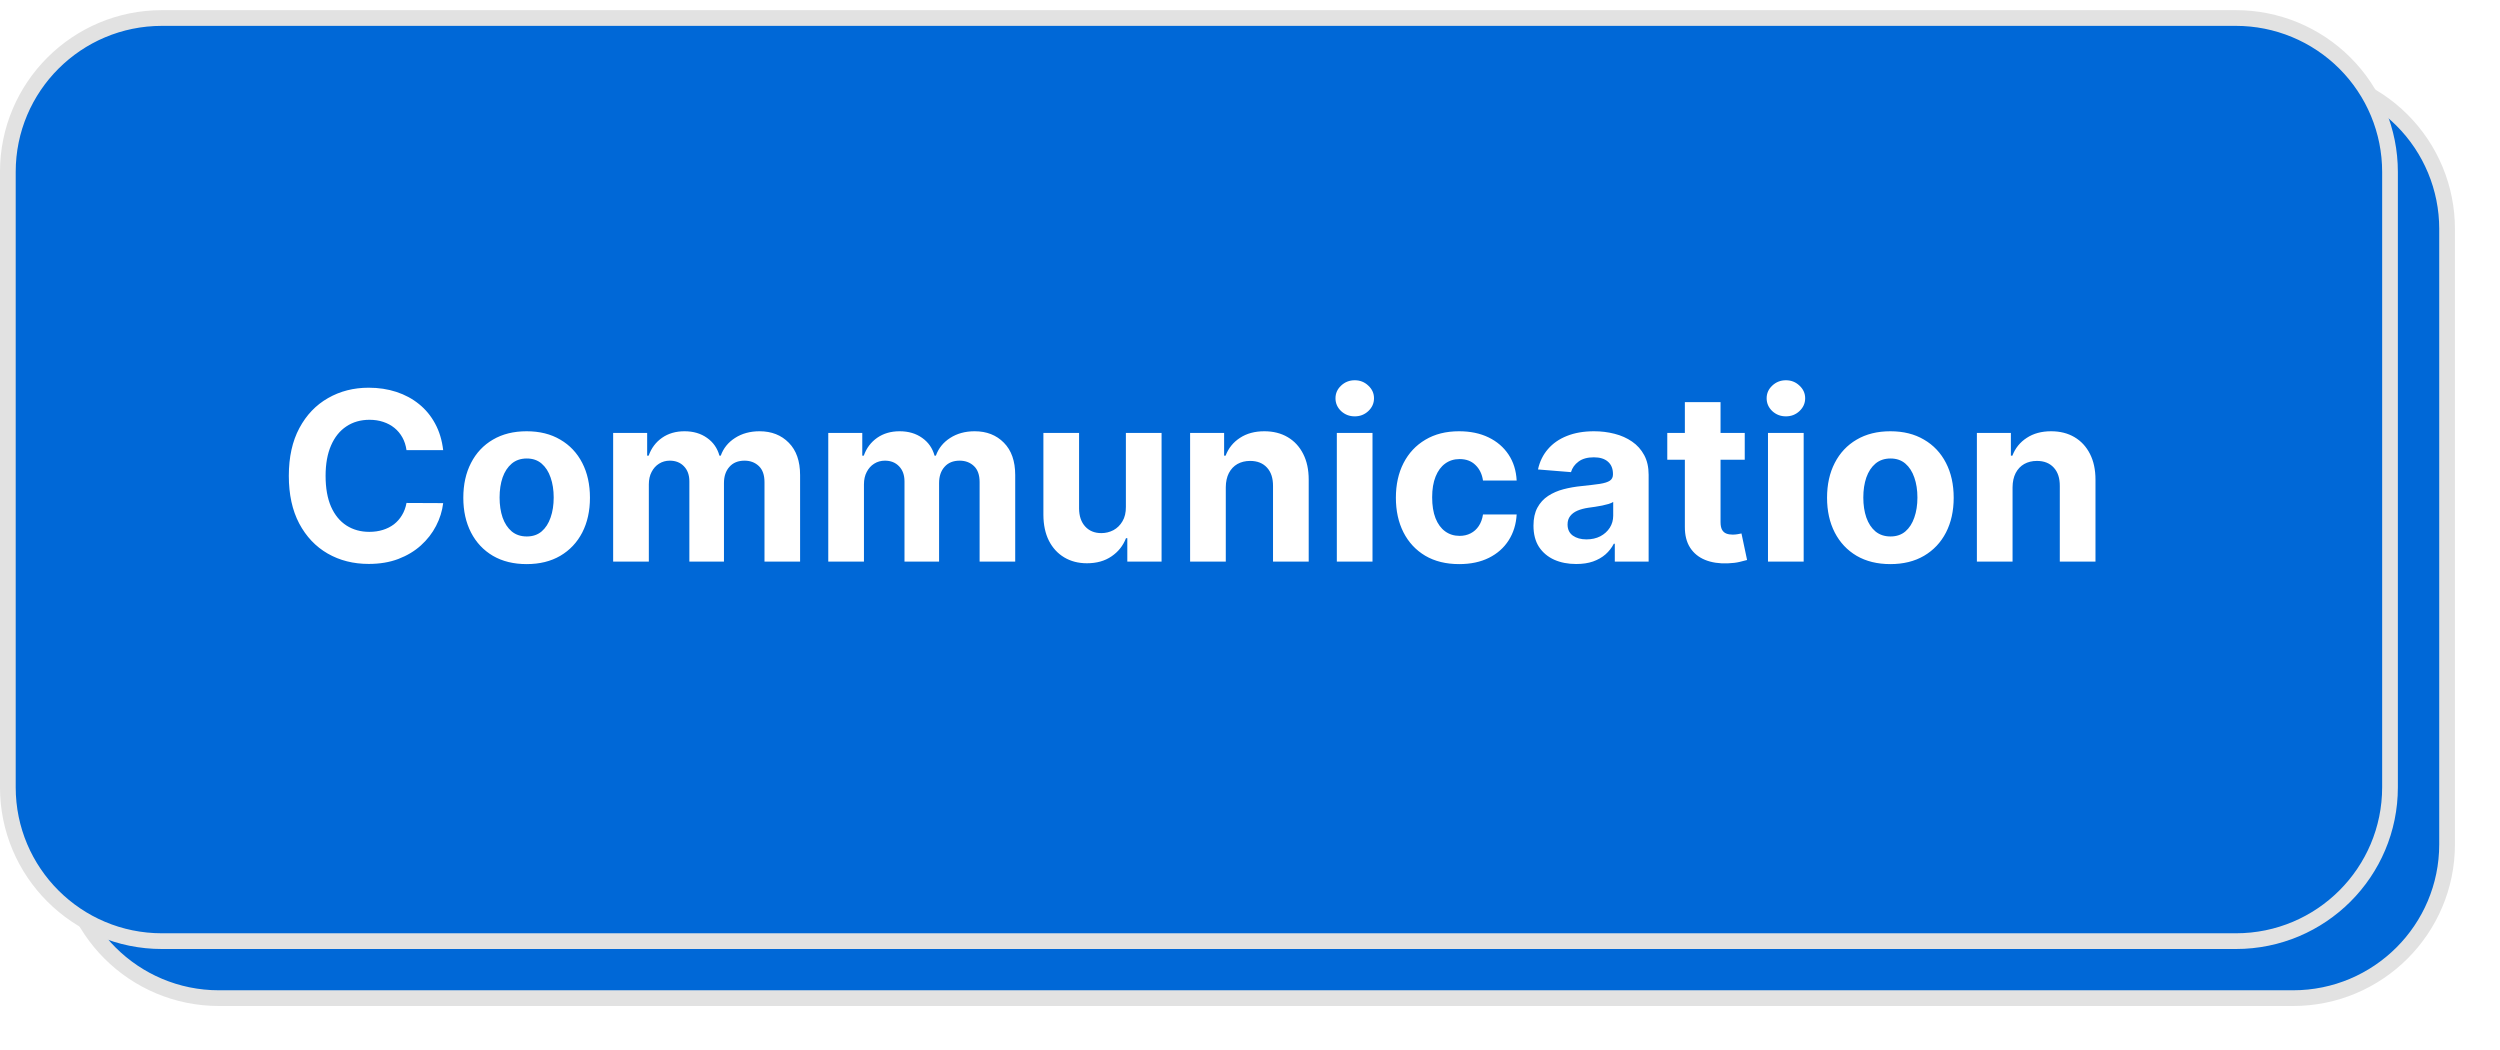
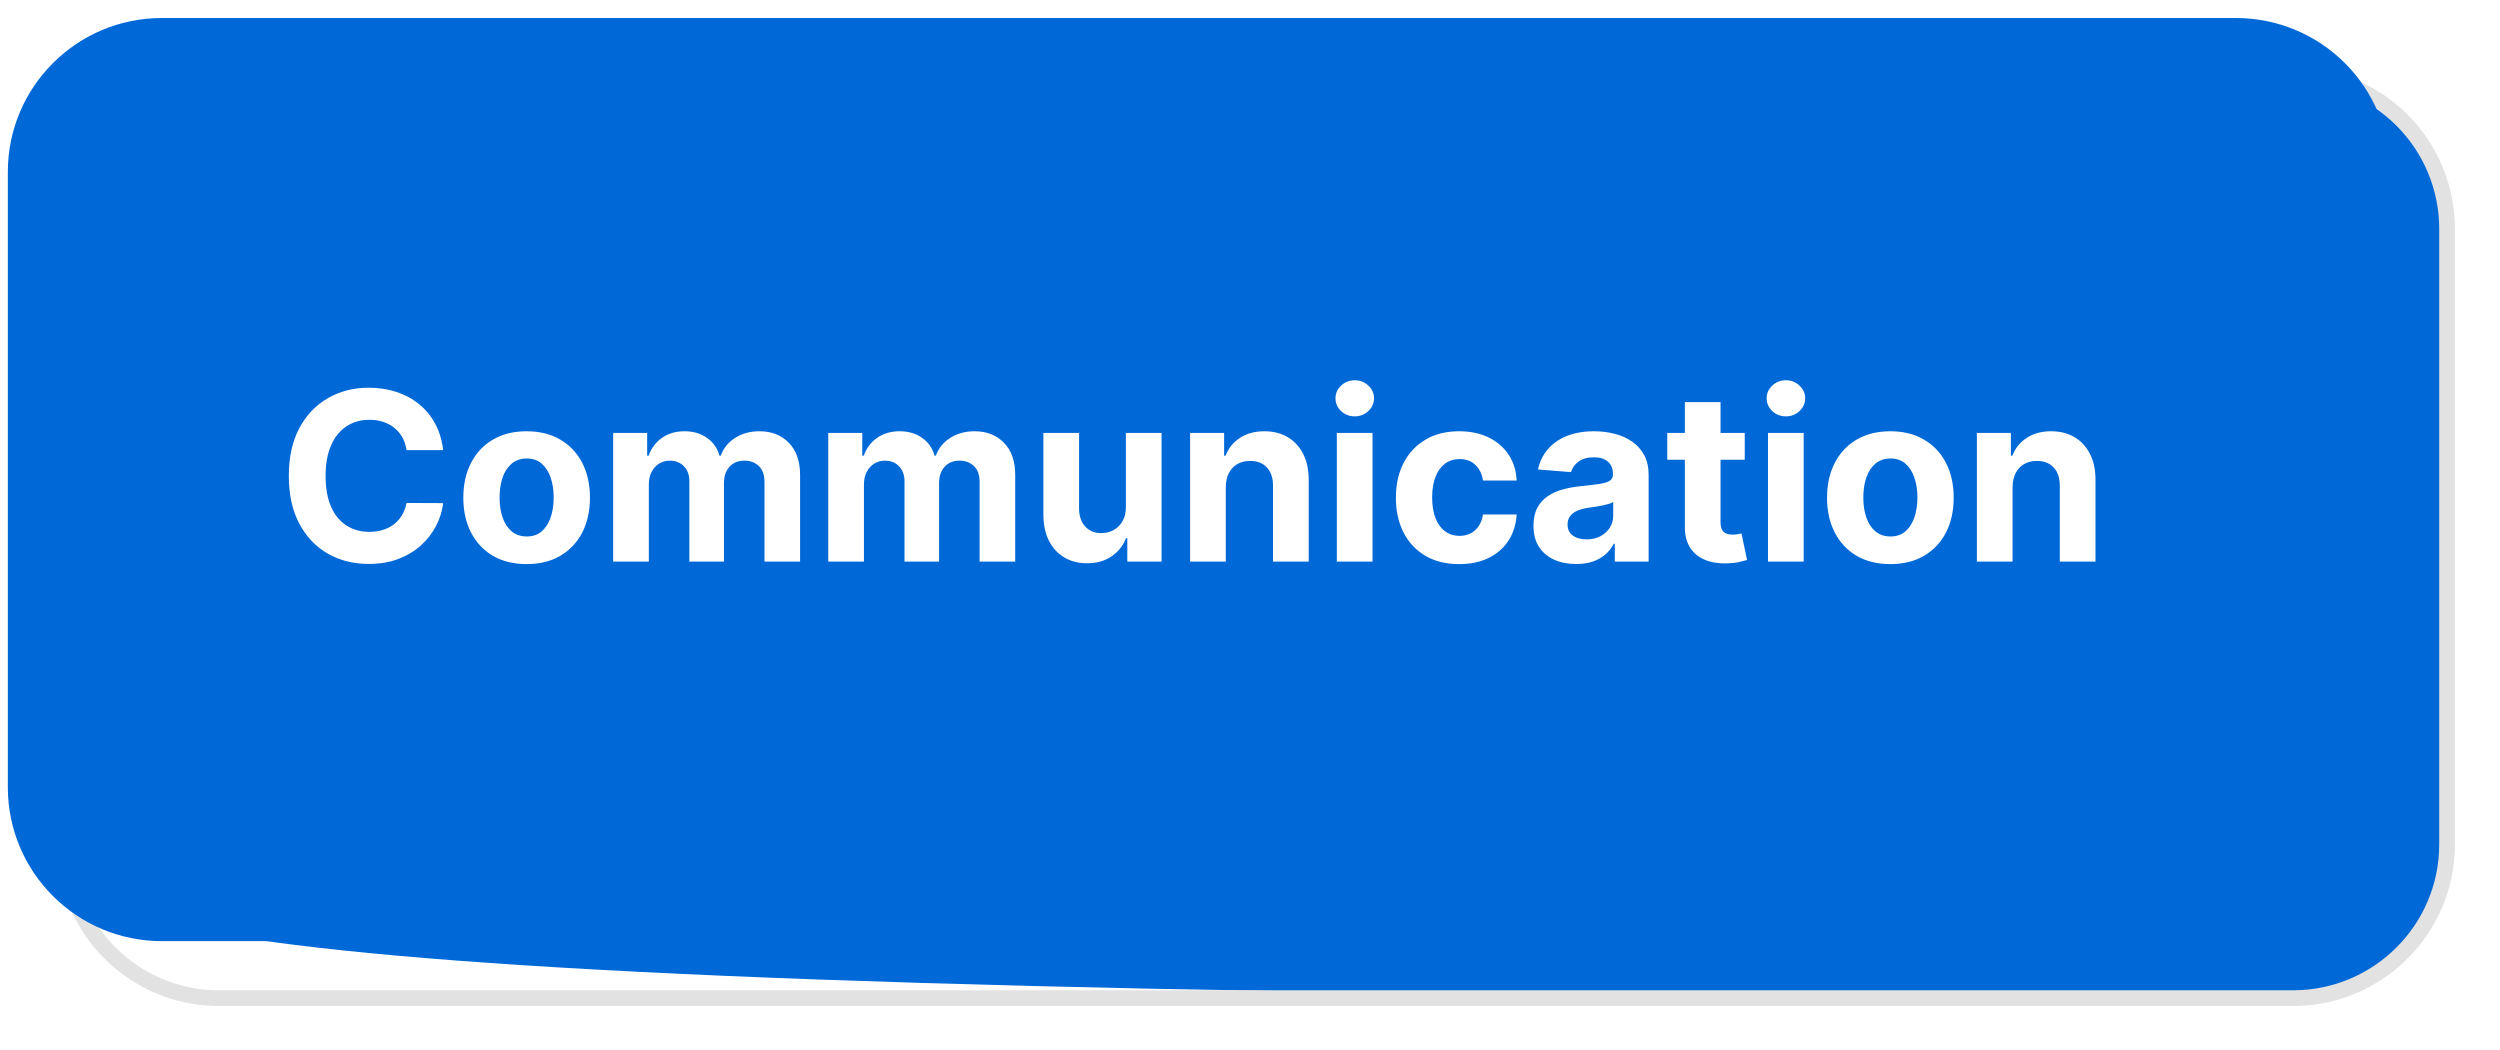
<svg xmlns="http://www.w3.org/2000/svg" width="212" height="89" viewBox="0 0 212 89" fill="none">
  <g filter="url(#filter0_f_1965_17895)">
-     <path fill-rule="evenodd" clip-rule="evenodd" d="M5.505 19.408C5.505 12.202 11.355 6.361 18.572 6.361H194.446C197.911 6.361 201.235 7.735 203.685 10.182C206.136 12.629 207.513 15.948 207.513 19.408V71.595C207.513 78.801 201.662 84.643 194.446 84.643H18.572C11.355 84.643 5.505 78.801 5.505 71.595V19.408Z" fill="#0068D7" />
+     <path fill-rule="evenodd" clip-rule="evenodd" d="M5.505 19.408C5.505 12.202 11.355 6.361 18.572 6.361H194.446C197.911 6.361 201.235 7.735 203.685 10.182C206.136 12.629 207.513 15.948 207.513 19.408V71.595C207.513 78.801 201.662 84.643 194.446 84.643C11.355 84.643 5.505 78.801 5.505 71.595V19.408Z" fill="#0068D7" />
    <path fill-rule="evenodd" clip-rule="evenodd" d="M5.505 19.408C5.505 12.202 11.355 6.361 18.572 6.361H194.446C197.911 6.361 201.235 7.735 203.685 10.182C206.136 12.629 207.513 15.948 207.513 19.408V71.595C207.513 78.801 201.662 84.643 194.446 84.643H18.572C11.355 84.643 5.505 78.801 5.505 71.595V19.408Z" stroke="#E2E2E2" stroke-width="1.333" stroke-miterlimit="10" stroke-linejoin="round" />
    <path d="M34.857 53.097C33.538 53.097 32.352 52.795 31.301 52.189C30.249 51.584 29.42 50.712 28.814 49.573C28.208 48.434 27.904 47.054 27.904 45.434C27.904 43.814 28.208 42.435 28.814 41.296C29.438 40.139 30.267 39.266 31.301 38.679C32.352 38.074 33.538 37.771 34.857 37.771C35.695 37.771 36.479 37.887 37.21 38.118C37.959 38.35 38.61 38.697 39.162 39.16C39.733 39.605 40.196 40.156 40.553 40.815C40.927 41.474 41.168 42.221 41.275 43.058H38.173C38.12 42.648 37.995 42.292 37.799 41.99C37.602 41.669 37.362 41.394 37.077 41.162C36.791 40.931 36.462 40.762 36.087 40.655C35.731 40.53 35.338 40.468 34.911 40.468C34.144 40.468 33.467 40.664 32.878 41.055C32.29 41.447 31.835 42.017 31.515 42.764C31.194 43.494 31.033 44.384 31.033 45.434C31.033 46.502 31.194 47.41 31.515 48.158C31.835 48.887 32.29 49.439 32.878 49.813C33.467 50.187 34.144 50.374 34.911 50.374C35.338 50.374 35.731 50.32 36.087 50.214C36.462 50.089 36.791 49.92 37.077 49.706C37.362 49.475 37.602 49.199 37.799 48.879C37.995 48.558 38.128 48.193 38.2 47.784H41.302C41.212 48.478 40.998 49.145 40.66 49.786C40.339 50.409 39.902 50.97 39.349 51.468C38.797 51.967 38.146 52.367 37.398 52.67C36.649 52.955 35.802 53.097 34.857 53.097ZM48.471 53.097C47.348 53.097 46.368 52.857 45.53 52.376C44.71 51.896 44.077 51.228 43.631 50.374C43.186 49.502 42.963 48.487 42.963 47.33C42.963 46.173 43.186 45.167 43.631 44.313C44.077 43.441 44.71 42.764 45.53 42.283C46.368 41.785 47.348 41.536 48.471 41.536C49.594 41.536 50.566 41.785 51.386 42.283C52.206 42.764 52.839 43.441 53.285 44.313C53.73 45.167 53.953 46.173 53.953 47.33C53.953 48.487 53.73 49.502 53.285 50.374C52.839 51.228 52.206 51.896 51.386 52.376C50.566 52.857 49.594 53.097 48.471 53.097ZM48.471 50.748C49.006 50.748 49.452 50.596 49.809 50.294C50.165 49.991 50.432 49.582 50.611 49.065C50.789 48.549 50.878 47.971 50.878 47.33C50.878 46.671 50.789 46.084 50.611 45.568C50.432 45.051 50.165 44.651 49.809 44.366C49.452 44.064 49.006 43.912 48.471 43.912C47.937 43.912 47.482 44.064 47.108 44.366C46.751 44.651 46.484 45.051 46.305 45.568C46.127 46.084 46.038 46.671 46.038 47.33C46.038 47.971 46.127 48.549 46.305 49.065C46.484 49.582 46.751 49.991 47.108 50.294C47.482 50.596 47.937 50.748 48.471 50.748ZM56.039 52.884V41.696H58.82L58.98 44.473H58.767C58.927 43.779 59.177 43.218 59.515 42.791C59.854 42.364 60.246 42.043 60.692 41.83C61.155 41.616 61.637 41.509 62.136 41.509C62.956 41.509 63.607 41.767 64.088 42.283C64.587 42.8 64.953 43.592 65.184 44.66H64.837C65.015 43.948 65.291 43.361 65.666 42.898C66.04 42.417 66.486 42.07 67.003 41.856C67.52 41.625 68.063 41.509 68.634 41.509C69.329 41.509 69.944 41.66 70.479 41.963C71.014 42.266 71.433 42.702 71.736 43.272C72.057 43.823 72.217 44.509 72.217 45.327V52.884H69.195V45.915C69.195 45.274 69.026 44.802 68.687 44.5C68.349 44.179 67.93 44.019 67.43 44.019C67.056 44.019 66.726 44.108 66.441 44.286C66.174 44.446 65.96 44.678 65.799 44.98C65.657 45.265 65.585 45.603 65.585 45.995V52.884H62.671V45.835C62.671 45.283 62.51 44.847 62.189 44.526C61.868 44.188 61.45 44.019 60.933 44.019C60.576 44.019 60.255 44.099 59.97 44.259C59.685 44.42 59.462 44.66 59.301 44.98C59.141 45.283 59.061 45.657 59.061 46.102V52.884H56.039ZM74.781 52.884V41.696H77.562L77.722 44.473H77.508C77.669 43.779 77.918 43.218 78.257 42.791C78.596 42.364 78.988 42.043 79.434 41.83C79.897 41.616 80.379 41.509 80.878 41.509C81.698 41.509 82.349 41.767 82.83 42.283C83.329 42.8 83.694 43.592 83.926 44.66H83.579C83.757 43.948 84.033 43.361 84.407 42.898C84.782 42.417 85.228 42.07 85.745 41.856C86.261 41.625 86.805 41.509 87.376 41.509C88.071 41.509 88.686 41.66 89.221 41.963C89.756 42.266 90.175 42.702 90.478 43.272C90.799 43.823 90.959 44.509 90.959 45.327V52.884H87.937V45.915C87.937 45.274 87.768 44.802 87.429 44.5C87.091 44.179 86.672 44.019 86.172 44.019C85.798 44.019 85.468 44.108 85.183 44.286C84.916 44.446 84.702 44.678 84.541 44.98C84.399 45.265 84.327 45.603 84.327 45.995V52.884H81.413V45.835C81.413 45.283 81.252 44.847 80.931 44.526C80.61 44.188 80.191 44.019 79.674 44.019C79.318 44.019 78.997 44.099 78.712 44.259C78.427 44.42 78.204 44.66 78.043 44.98C77.883 45.283 77.803 45.657 77.803 46.102V52.884H74.781ZM97.373 53.017C96.607 53.017 95.929 52.848 95.341 52.51C94.771 52.172 94.325 51.691 94.004 51.068C93.683 50.427 93.523 49.671 93.523 48.798V41.696H96.544V48.291C96.544 48.985 96.723 49.528 97.079 49.92C97.436 50.312 97.926 50.507 98.55 50.507C98.978 50.507 99.352 50.418 99.673 50.24C100.012 50.044 100.27 49.777 100.449 49.439C100.645 49.083 100.743 48.656 100.743 48.158V41.696H103.738V52.884H100.903L100.876 50.08H101.037C100.734 51.023 100.279 51.753 99.673 52.27C99.085 52.768 98.318 53.017 97.373 53.017ZM109.33 46.395V52.884H106.308V41.696H109.143L109.196 44.473H109.009C109.312 43.547 109.758 42.826 110.346 42.31C110.952 41.794 111.728 41.536 112.672 41.536C113.457 41.536 114.134 41.705 114.705 42.043C115.275 42.381 115.721 42.871 116.042 43.512C116.363 44.135 116.523 44.882 116.523 45.755V52.884H113.528V46.289C113.528 45.594 113.35 45.051 112.993 44.66C112.637 44.268 112.138 44.072 111.496 44.072C111.068 44.072 110.685 44.161 110.346 44.34C110.025 44.517 109.775 44.785 109.597 45.141C109.419 45.479 109.33 45.897 109.33 46.395ZM119.093 52.884V41.696H122.115V52.884H119.093ZM120.591 40.228C120.145 40.228 119.762 40.076 119.441 39.774C119.12 39.471 118.96 39.106 118.96 38.679C118.96 38.252 119.12 37.887 119.441 37.584C119.762 37.282 120.145 37.13 120.591 37.13C121.054 37.13 121.447 37.282 121.768 37.584C122.088 37.887 122.249 38.252 122.249 38.679C122.249 39.106 122.088 39.471 121.768 39.774C121.447 40.076 121.054 40.228 120.591 40.228ZM129.686 53.097C128.545 53.097 127.565 52.857 126.745 52.376C125.925 51.896 125.292 51.228 124.846 50.374C124.4 49.502 124.178 48.487 124.178 47.33C124.178 46.173 124.4 45.167 124.846 44.313C125.292 43.441 125.925 42.764 126.745 42.283C127.565 41.785 128.545 41.536 129.686 41.536C130.346 41.536 130.952 41.625 131.504 41.803C132.075 41.981 132.574 42.23 133.002 42.55C133.43 42.871 133.786 43.263 134.072 43.725C134.357 44.188 134.553 44.704 134.66 45.274L131.852 45.781C131.799 45.496 131.709 45.238 131.585 45.007C131.46 44.776 131.299 44.58 131.103 44.42C130.925 44.259 130.72 44.135 130.488 44.046C130.257 43.957 129.998 43.912 129.713 43.912C129.178 43.912 128.723 44.055 128.349 44.34C127.993 44.624 127.716 45.025 127.52 45.541C127.342 46.057 127.253 46.654 127.253 47.33C127.253 47.989 127.342 48.576 127.52 49.092C127.716 49.608 127.993 50.018 128.349 50.32C128.723 50.605 129.178 50.748 129.713 50.748C129.998 50.748 130.257 50.703 130.488 50.614C130.738 50.525 130.952 50.392 131.13 50.214C131.326 50.036 131.487 49.831 131.611 49.599C131.736 49.35 131.825 49.083 131.879 48.798L134.687 49.306C134.58 49.893 134.384 50.418 134.098 50.881C133.813 51.344 133.448 51.744 133.002 52.083C132.574 52.421 132.075 52.679 131.504 52.857C130.952 53.017 130.346 53.097 129.686 53.097ZM140.071 53.097C139.358 53.097 138.717 52.973 138.146 52.723C137.594 52.474 137.157 52.1 136.836 51.602C136.515 51.104 136.355 50.489 136.355 49.76C136.355 49.137 136.462 48.611 136.675 48.184C136.907 47.757 137.219 47.419 137.611 47.17C138.021 46.92 138.476 46.734 138.975 46.609C139.492 46.467 140.027 46.369 140.58 46.315C141.221 46.244 141.738 46.182 142.131 46.128C142.541 46.075 142.835 45.986 143.013 45.861C143.191 45.737 143.28 45.55 143.28 45.301V45.274C143.28 44.954 143.209 44.687 143.066 44.473C142.942 44.242 142.746 44.072 142.478 43.966C142.229 43.841 141.917 43.779 141.542 43.779C141.15 43.779 140.811 43.841 140.526 43.966C140.241 44.072 140.009 44.224 139.831 44.42C139.653 44.615 139.519 44.829 139.43 45.06L136.675 44.606C136.854 43.948 137.166 43.396 137.611 42.951C138.075 42.488 138.636 42.141 139.296 41.91C139.956 41.66 140.704 41.536 141.542 41.536C142.148 41.536 142.737 41.616 143.307 41.776C143.878 41.919 144.386 42.141 144.831 42.444C145.277 42.728 145.634 43.111 145.901 43.592C146.168 44.072 146.302 44.66 146.302 45.354V52.884H143.441V51.335H143.361C143.182 51.673 142.942 51.976 142.639 52.243C142.336 52.51 141.97 52.723 141.542 52.884C141.114 53.026 140.624 53.097 140.071 53.097ZM140.927 50.988C141.409 50.988 141.827 50.899 142.184 50.721C142.541 50.525 142.817 50.267 143.013 49.947C143.209 49.626 143.307 49.27 143.307 48.879V47.677C143.218 47.73 143.084 47.784 142.906 47.837C142.728 47.891 142.523 47.944 142.291 47.997C142.077 48.033 141.863 48.069 141.649 48.104C141.435 48.14 141.248 48.166 141.088 48.184C140.713 48.238 140.383 48.327 140.098 48.451C139.831 48.558 139.617 48.709 139.456 48.905C139.314 49.101 139.243 49.359 139.243 49.679C139.243 49.964 139.314 50.205 139.456 50.401C139.599 50.596 139.795 50.748 140.045 50.854C140.294 50.943 140.588 50.988 140.927 50.988ZM154.428 41.696V43.992H147.796V41.696H154.428ZM149.32 39.026H152.342V49.599C152.342 49.955 152.413 50.222 152.556 50.401C152.716 50.561 152.984 50.641 153.358 50.641C153.465 50.641 153.626 50.632 153.84 50.614C154.054 50.578 154.214 50.543 154.321 50.507L154.749 52.777C154.41 52.884 154.071 52.955 153.733 52.99C153.412 53.026 153.1 53.044 152.797 53.044C151.674 53.044 150.809 52.768 150.203 52.216C149.615 51.664 149.32 50.881 149.32 49.866V39.026ZM156.387 52.884V41.696H159.408V52.884H156.387ZM157.884 40.228C157.438 40.228 157.055 40.076 156.734 39.774C156.413 39.471 156.253 39.106 156.253 38.679C156.253 38.252 156.413 37.887 156.734 37.584C157.055 37.282 157.438 37.13 157.884 37.13C158.348 37.13 158.74 37.282 159.061 37.584C159.382 37.887 159.542 38.252 159.542 38.679C159.542 39.106 159.382 39.471 159.061 39.774C158.74 40.076 158.348 40.228 157.884 40.228ZM166.979 53.097C165.856 53.097 164.876 52.857 164.038 52.376C163.218 51.896 162.585 51.228 162.139 50.374C161.694 49.502 161.471 48.487 161.471 47.33C161.471 46.173 161.694 45.167 162.139 44.313C162.585 43.441 163.218 42.764 164.038 42.283C164.876 41.785 165.856 41.536 166.979 41.536C168.102 41.536 169.074 41.785 169.894 42.283C170.714 42.764 171.347 43.441 171.793 44.313C172.238 45.167 172.461 46.173 172.461 47.33C172.461 48.487 172.238 49.502 171.793 50.374C171.347 51.228 170.714 51.896 169.894 52.376C169.074 52.857 168.102 53.097 166.979 53.097ZM166.979 50.748C167.514 50.748 167.96 50.596 168.316 50.294C168.673 49.991 168.94 49.582 169.119 49.065C169.297 48.549 169.386 47.971 169.386 47.33C169.386 46.671 169.297 46.084 169.119 45.568C168.94 45.051 168.673 44.651 168.316 44.366C167.96 44.064 167.514 43.912 166.979 43.912C166.444 43.912 165.99 44.064 165.615 44.366C165.259 44.651 164.992 45.051 164.813 45.568C164.635 46.084 164.546 46.671 164.546 47.33C164.546 47.971 164.635 48.549 164.813 49.065C164.992 49.582 165.259 49.991 165.615 50.294C165.99 50.596 166.444 50.748 166.979 50.748ZM177.569 46.395V52.884H174.547V41.696H177.381L177.435 44.473H177.248C177.551 43.547 177.996 42.826 178.585 42.31C179.191 41.794 179.966 41.536 180.911 41.536C181.696 41.536 182.373 41.705 182.943 42.043C183.514 42.381 183.96 42.871 184.28 43.512C184.601 44.135 184.762 44.882 184.762 45.755V52.884H181.767V46.289C181.767 45.594 181.589 45.051 181.232 44.66C180.875 44.268 180.376 44.072 179.735 44.072C179.307 44.072 178.923 44.161 178.585 44.34C178.264 44.517 178.014 44.785 177.836 45.141C177.658 45.479 177.569 45.897 177.569 46.395Z" fill="white" />
  </g>
  <path fill-rule="evenodd" clip-rule="evenodd" d="M0.665 14.575C0.665 7.369 6.515 1.527 13.732 1.527H189.606C193.071 1.527 196.395 2.902 198.846 5.349C201.296 7.796 202.673 11.114 202.673 14.575V66.762C202.673 73.968 196.823 79.809 189.606 79.809H13.732C6.515 79.809 0.665 73.968 0.665 66.762V14.575Z" fill="#0068D7" />
-   <path fill-rule="evenodd" clip-rule="evenodd" d="M0.665 14.575C0.665 7.369 6.515 1.527 13.732 1.527H189.606C193.071 1.527 196.395 2.902 198.846 5.349C201.296 7.796 202.673 11.114 202.673 14.575V66.762C202.673 73.968 196.823 79.809 189.606 79.809H13.732C6.515 79.809 0.665 73.968 0.665 66.762V14.575Z" stroke="#E2E2E2" stroke-width="1.333" stroke-miterlimit="10" stroke-linejoin="round" />
  <path d="M37.581 38.169H34.471C34.414 37.767 34.298 37.41 34.123 37.097C33.947 36.78 33.722 36.51 33.448 36.287C33.173 36.065 32.856 35.894 32.496 35.776C32.141 35.658 31.755 35.598 31.338 35.598C30.585 35.598 29.93 35.785 29.371 36.16C28.812 36.529 28.379 37.069 28.071 37.779C27.764 38.484 27.61 39.341 27.61 40.35C27.61 41.387 27.764 42.258 28.071 42.964C28.384 43.669 28.82 44.202 29.378 44.562C29.937 44.921 30.583 45.101 31.317 45.101C31.729 45.101 32.11 45.047 32.461 44.938C32.816 44.829 33.13 44.67 33.405 44.462C33.68 44.249 33.907 43.991 34.087 43.688C34.272 43.385 34.4 43.039 34.471 42.651L37.581 42.665C37.501 43.333 37.3 43.977 36.978 44.597C36.66 45.212 36.232 45.764 35.692 46.252C35.157 46.735 34.518 47.118 33.775 47.402C33.036 47.682 32.2 47.821 31.267 47.821C29.97 47.821 28.81 47.528 27.787 46.941C26.769 46.354 25.964 45.504 25.372 44.391C24.785 43.278 24.492 41.931 24.492 40.35C24.492 38.764 24.79 37.414 25.387 36.301C25.983 35.189 26.793 34.341 27.816 33.759C28.838 33.172 29.989 32.878 31.267 32.878C32.11 32.878 32.891 32.997 33.611 33.233C34.336 33.47 34.977 33.816 35.536 34.27C36.094 34.72 36.549 35.272 36.9 35.925C37.255 36.578 37.482 37.327 37.581 38.169ZM44.659 47.836C43.556 47.836 42.601 47.601 41.797 47.133C40.996 46.659 40.378 46.001 39.943 45.158C39.507 44.31 39.289 43.328 39.289 42.211C39.289 41.084 39.507 40.099 39.943 39.256C40.378 38.408 40.996 37.75 41.797 37.282C42.601 36.808 43.556 36.571 44.659 36.571C45.762 36.571 46.714 36.808 47.514 37.282C48.319 37.75 48.939 38.408 49.375 39.256C49.81 40.099 50.028 41.084 50.028 42.211C50.028 43.328 49.81 44.31 49.375 45.158C48.939 46.001 48.319 46.659 47.514 47.133C46.714 47.601 45.762 47.836 44.659 47.836ZM44.673 45.492C45.175 45.492 45.594 45.35 45.93 45.066C46.266 44.777 46.52 44.384 46.69 43.887C46.865 43.39 46.953 42.824 46.953 42.189C46.953 41.555 46.865 40.989 46.69 40.492C46.52 39.995 46.266 39.602 45.93 39.313C45.594 39.024 45.175 38.88 44.673 38.88C44.166 38.88 43.74 39.024 43.395 39.313C43.054 39.602 42.795 39.995 42.62 40.492C42.45 40.989 42.365 41.555 42.365 42.189C42.365 42.824 42.45 43.39 42.62 43.887C42.795 44.384 43.054 44.777 43.395 45.066C43.74 45.35 44.166 45.492 44.673 45.492ZM51.995 47.623V36.714H54.879V38.638H55.007C55.234 37.999 55.613 37.495 56.143 37.125C56.673 36.756 57.308 36.571 58.047 36.571C58.795 36.571 59.431 36.758 59.957 37.133C60.483 37.502 60.833 38.004 61.008 38.638H61.122C61.344 38.013 61.747 37.514 62.329 37.14C62.916 36.761 63.61 36.571 64.41 36.571C65.428 36.571 66.254 36.896 66.889 37.544C67.528 38.188 67.848 39.102 67.848 40.286V47.623H64.829V40.883C64.829 40.276 64.668 39.822 64.346 39.519C64.024 39.216 63.622 39.064 63.139 39.064C62.59 39.064 62.161 39.239 61.853 39.59C61.545 39.935 61.392 40.392 61.392 40.961V47.623H58.458V40.819C58.458 40.283 58.304 39.857 57.997 39.54C57.694 39.223 57.294 39.064 56.797 39.064C56.46 39.064 56.157 39.15 55.887 39.32C55.622 39.486 55.411 39.72 55.255 40.023C55.099 40.321 55.021 40.672 55.021 41.074V47.623H51.995ZM70.237 47.623V36.714H73.121V38.638H73.249C73.476 37.999 73.855 37.495 74.385 37.125C74.916 36.756 75.55 36.571 76.289 36.571C77.037 36.571 77.674 36.758 78.199 37.133C78.725 37.502 79.075 38.004 79.25 38.638H79.364C79.587 38.013 79.989 37.514 80.571 37.14C81.159 36.761 81.852 36.571 82.652 36.571C83.67 36.571 84.496 36.896 85.131 37.544C85.77 38.188 86.09 39.102 86.09 40.286V47.623H83.071V40.883C83.071 40.276 82.91 39.822 82.588 39.519C82.266 39.216 81.864 39.064 81.381 39.064C80.832 39.064 80.403 39.239 80.096 39.59C79.788 39.935 79.634 40.392 79.634 40.961V47.623H76.701V40.819C76.701 40.283 76.547 39.857 76.239 39.54C75.936 39.223 75.536 39.064 75.039 39.064C74.703 39.064 74.4 39.15 74.13 39.32C73.864 39.486 73.654 39.72 73.498 40.023C73.341 40.321 73.263 40.672 73.263 41.074V47.623H70.237ZM95.475 42.978V36.714H98.501V47.623H95.596V45.641H95.483C95.236 46.28 94.827 46.794 94.254 47.182C93.686 47.571 92.992 47.765 92.173 47.765C91.444 47.765 90.802 47.599 90.248 47.267C89.694 46.936 89.261 46.465 88.948 45.854C88.641 45.243 88.484 44.512 88.48 43.66V36.714H91.505V43.12C91.51 43.764 91.683 44.273 92.024 44.647C92.365 45.021 92.822 45.208 93.394 45.208C93.759 45.208 94.1 45.125 94.417 44.959C94.734 44.789 94.99 44.538 95.184 44.206C95.383 43.875 95.48 43.465 95.475 42.978ZM103.947 41.316V47.623H100.921V36.714H103.805V38.638H103.932C104.174 38.004 104.579 37.502 105.147 37.133C105.715 36.758 106.404 36.571 107.214 36.571C107.971 36.571 108.632 36.737 109.195 37.069C109.759 37.4 110.197 37.873 110.509 38.489C110.822 39.1 110.978 39.829 110.978 40.676V47.623H107.952V41.216C107.957 40.549 107.787 40.028 107.441 39.654C107.095 39.275 106.62 39.086 106.013 39.086C105.606 39.086 105.246 39.173 104.934 39.348C104.626 39.524 104.385 39.779 104.209 40.115C104.039 40.447 103.951 40.847 103.947 41.316ZM113.363 47.623V36.714H116.388V47.623H113.363ZM114.882 35.307C114.433 35.307 114.047 35.158 113.725 34.86C113.408 34.557 113.249 34.194 113.249 33.773C113.249 33.356 113.408 32.999 113.725 32.701C114.047 32.398 114.433 32.246 114.882 32.246C115.332 32.246 115.716 32.398 116.033 32.701C116.355 32.999 116.516 33.356 116.516 33.773C116.516 34.194 116.355 34.557 116.033 34.86C115.716 35.158 115.332 35.307 114.882 35.307ZM123.741 47.836C122.623 47.836 121.662 47.599 120.857 47.125C120.057 46.647 119.441 45.984 119.011 45.137C118.584 44.289 118.371 43.314 118.371 42.211C118.371 41.093 118.587 40.113 119.018 39.27C119.453 38.423 120.071 37.762 120.871 37.289C121.672 36.81 122.623 36.571 123.727 36.571C124.678 36.571 125.512 36.744 126.227 37.09C126.941 37.435 127.507 37.921 127.924 38.546C128.341 39.171 128.57 39.905 128.613 40.748H125.758C125.677 40.203 125.464 39.765 125.119 39.434C124.778 39.097 124.33 38.929 123.776 38.929C123.307 38.929 122.898 39.057 122.548 39.313C122.202 39.564 121.932 39.931 121.738 40.414C121.544 40.897 121.447 41.481 121.447 42.168C121.447 42.864 121.541 43.456 121.731 43.944C121.925 44.431 122.197 44.803 122.548 45.059C122.898 45.314 123.307 45.442 123.776 45.442C124.122 45.442 124.432 45.371 124.707 45.229C124.986 45.087 125.216 44.881 125.396 44.611C125.58 44.337 125.701 44.008 125.758 43.624H128.613C128.566 44.457 128.338 45.191 127.931 45.826C127.529 46.455 126.972 46.948 126.262 47.303C125.552 47.658 124.711 47.836 123.741 47.836ZM133.661 47.828C132.965 47.828 132.345 47.708 131.8 47.466C131.256 47.22 130.825 46.858 130.507 46.38C130.195 45.897 130.039 45.295 130.039 44.576C130.039 43.97 130.15 43.461 130.372 43.049C130.595 42.637 130.898 42.305 131.282 42.054C131.665 41.803 132.101 41.614 132.588 41.486C133.081 41.358 133.597 41.268 134.137 41.216C134.771 41.15 135.283 41.089 135.671 41.032C136.059 40.97 136.341 40.88 136.516 40.762C136.691 40.643 136.779 40.468 136.779 40.236V40.194C136.779 39.744 136.637 39.396 136.353 39.15C136.073 38.903 135.676 38.78 135.159 38.78C134.615 38.78 134.182 38.901 133.86 39.142C133.538 39.379 133.325 39.678 133.22 40.037L130.422 39.81C130.564 39.147 130.844 38.574 131.26 38.091C131.677 37.604 132.214 37.23 132.872 36.969C133.535 36.704 134.302 36.571 135.174 36.571C135.78 36.571 136.36 36.642 136.914 36.785C137.472 36.926 137.967 37.147 138.398 37.445C138.834 37.743 139.177 38.127 139.428 38.596C139.679 39.06 139.804 39.616 139.804 40.265V47.623H136.935V46.11H136.85C136.675 46.451 136.44 46.751 136.147 47.012C135.853 47.267 135.5 47.469 135.088 47.615C134.676 47.758 134.201 47.828 133.661 47.828ZM134.527 45.74C134.972 45.74 135.365 45.653 135.706 45.478C136.047 45.298 136.315 45.056 136.509 44.753C136.703 44.45 136.8 44.107 136.8 43.723V42.566C136.705 42.627 136.575 42.684 136.409 42.736C136.248 42.783 136.066 42.828 135.863 42.871C135.659 42.909 135.455 42.944 135.252 42.978C135.048 43.006 134.863 43.032 134.698 43.056C134.343 43.108 134.033 43.191 133.767 43.304C133.502 43.418 133.296 43.572 133.149 43.766C133.003 43.955 132.929 44.192 132.929 44.476C132.929 44.888 133.078 45.203 133.377 45.421C133.68 45.634 134.063 45.74 134.527 45.74ZM147.954 36.714V38.986H141.385V36.714H147.954ZM142.876 34.1H145.902V44.27C145.902 44.55 145.944 44.767 146.029 44.924C146.115 45.075 146.233 45.182 146.385 45.243C146.541 45.305 146.721 45.336 146.924 45.336C147.066 45.336 147.208 45.324 147.35 45.3C147.493 45.272 147.601 45.25 147.677 45.236L148.153 47.488C148.002 47.535 147.788 47.589 147.514 47.651C147.239 47.717 146.905 47.758 146.512 47.772C145.783 47.8 145.144 47.703 144.595 47.48C144.05 47.258 143.627 46.912 143.323 46.444C143.02 45.975 142.871 45.383 142.876 44.668V34.1ZM149.925 47.623V36.714H152.951V47.623H149.925ZM151.445 35.307C150.995 35.307 150.609 35.158 150.287 34.86C149.97 34.557 149.811 34.194 149.811 33.773C149.811 33.356 149.97 32.999 150.287 32.701C150.609 32.398 150.995 32.246 151.445 32.246C151.895 32.246 152.278 32.398 152.595 32.701C152.917 32.999 153.078 33.356 153.078 33.773C153.078 34.194 152.917 34.557 152.595 34.86C152.278 35.158 151.895 35.307 151.445 35.307ZM160.303 47.836C159.2 47.836 158.246 47.601 157.441 47.133C156.641 46.659 156.023 46.001 155.587 45.158C155.152 44.31 154.934 43.328 154.934 42.211C154.934 41.084 155.152 40.099 155.587 39.256C156.023 38.408 156.641 37.75 157.441 37.282C158.246 36.808 159.2 36.571 160.303 36.571C161.406 36.571 162.358 36.808 163.158 37.282C163.963 37.75 164.584 38.408 165.019 39.256C165.455 40.099 165.673 41.084 165.673 42.211C165.673 43.328 165.455 44.31 165.019 45.158C164.584 46.001 163.963 46.659 163.158 47.133C162.358 47.601 161.406 47.836 160.303 47.836ZM160.317 45.492C160.819 45.492 161.238 45.35 161.575 45.066C161.911 44.777 162.164 44.384 162.334 43.887C162.51 43.39 162.597 42.824 162.597 42.189C162.597 41.555 162.51 40.989 162.334 40.492C162.164 39.995 161.911 39.602 161.575 39.313C161.238 39.024 160.819 38.88 160.317 38.88C159.811 38.88 159.385 39.024 159.039 39.313C158.698 39.602 158.44 39.995 158.265 40.492C158.094 40.989 158.009 41.555 158.009 42.189C158.009 42.824 158.094 43.39 158.265 43.887C158.44 44.384 158.698 44.777 159.039 45.066C159.385 45.35 159.811 45.492 160.317 45.492ZM170.665 41.316V47.623H167.64V36.714H170.523V38.638H170.651C170.893 38.004 171.298 37.502 171.866 37.133C172.434 36.758 173.123 36.571 173.932 36.571C174.69 36.571 175.351 36.737 175.914 37.069C176.477 37.4 176.915 37.873 177.228 38.489C177.54 39.1 177.697 39.829 177.697 40.676V47.623H174.671V41.216C174.676 40.549 174.505 40.028 174.16 39.654C173.814 39.275 173.338 39.086 172.732 39.086C172.325 39.086 171.965 39.173 171.653 39.348C171.345 39.524 171.103 39.779 170.928 40.115C170.758 40.447 170.67 40.847 170.665 41.316Z" fill="white" />
  <defs>
    <filter id="filter0_f_1965_17895" x="1.283" y="2.139" width="210.452" height="86.726" filterUnits="userSpaceOnUse" color-interpolation-filters="sRGB">
      <feFlood flood-opacity="0" result="BackgroundImageFix" />
      <feBlend mode="normal" in="SourceGraphic" in2="BackgroundImageFix" result="shape" />
      <feGaussianBlur stdDeviation="1.778" result="effect1_foregroundBlur_1965_17895" />
    </filter>
  </defs>
</svg>